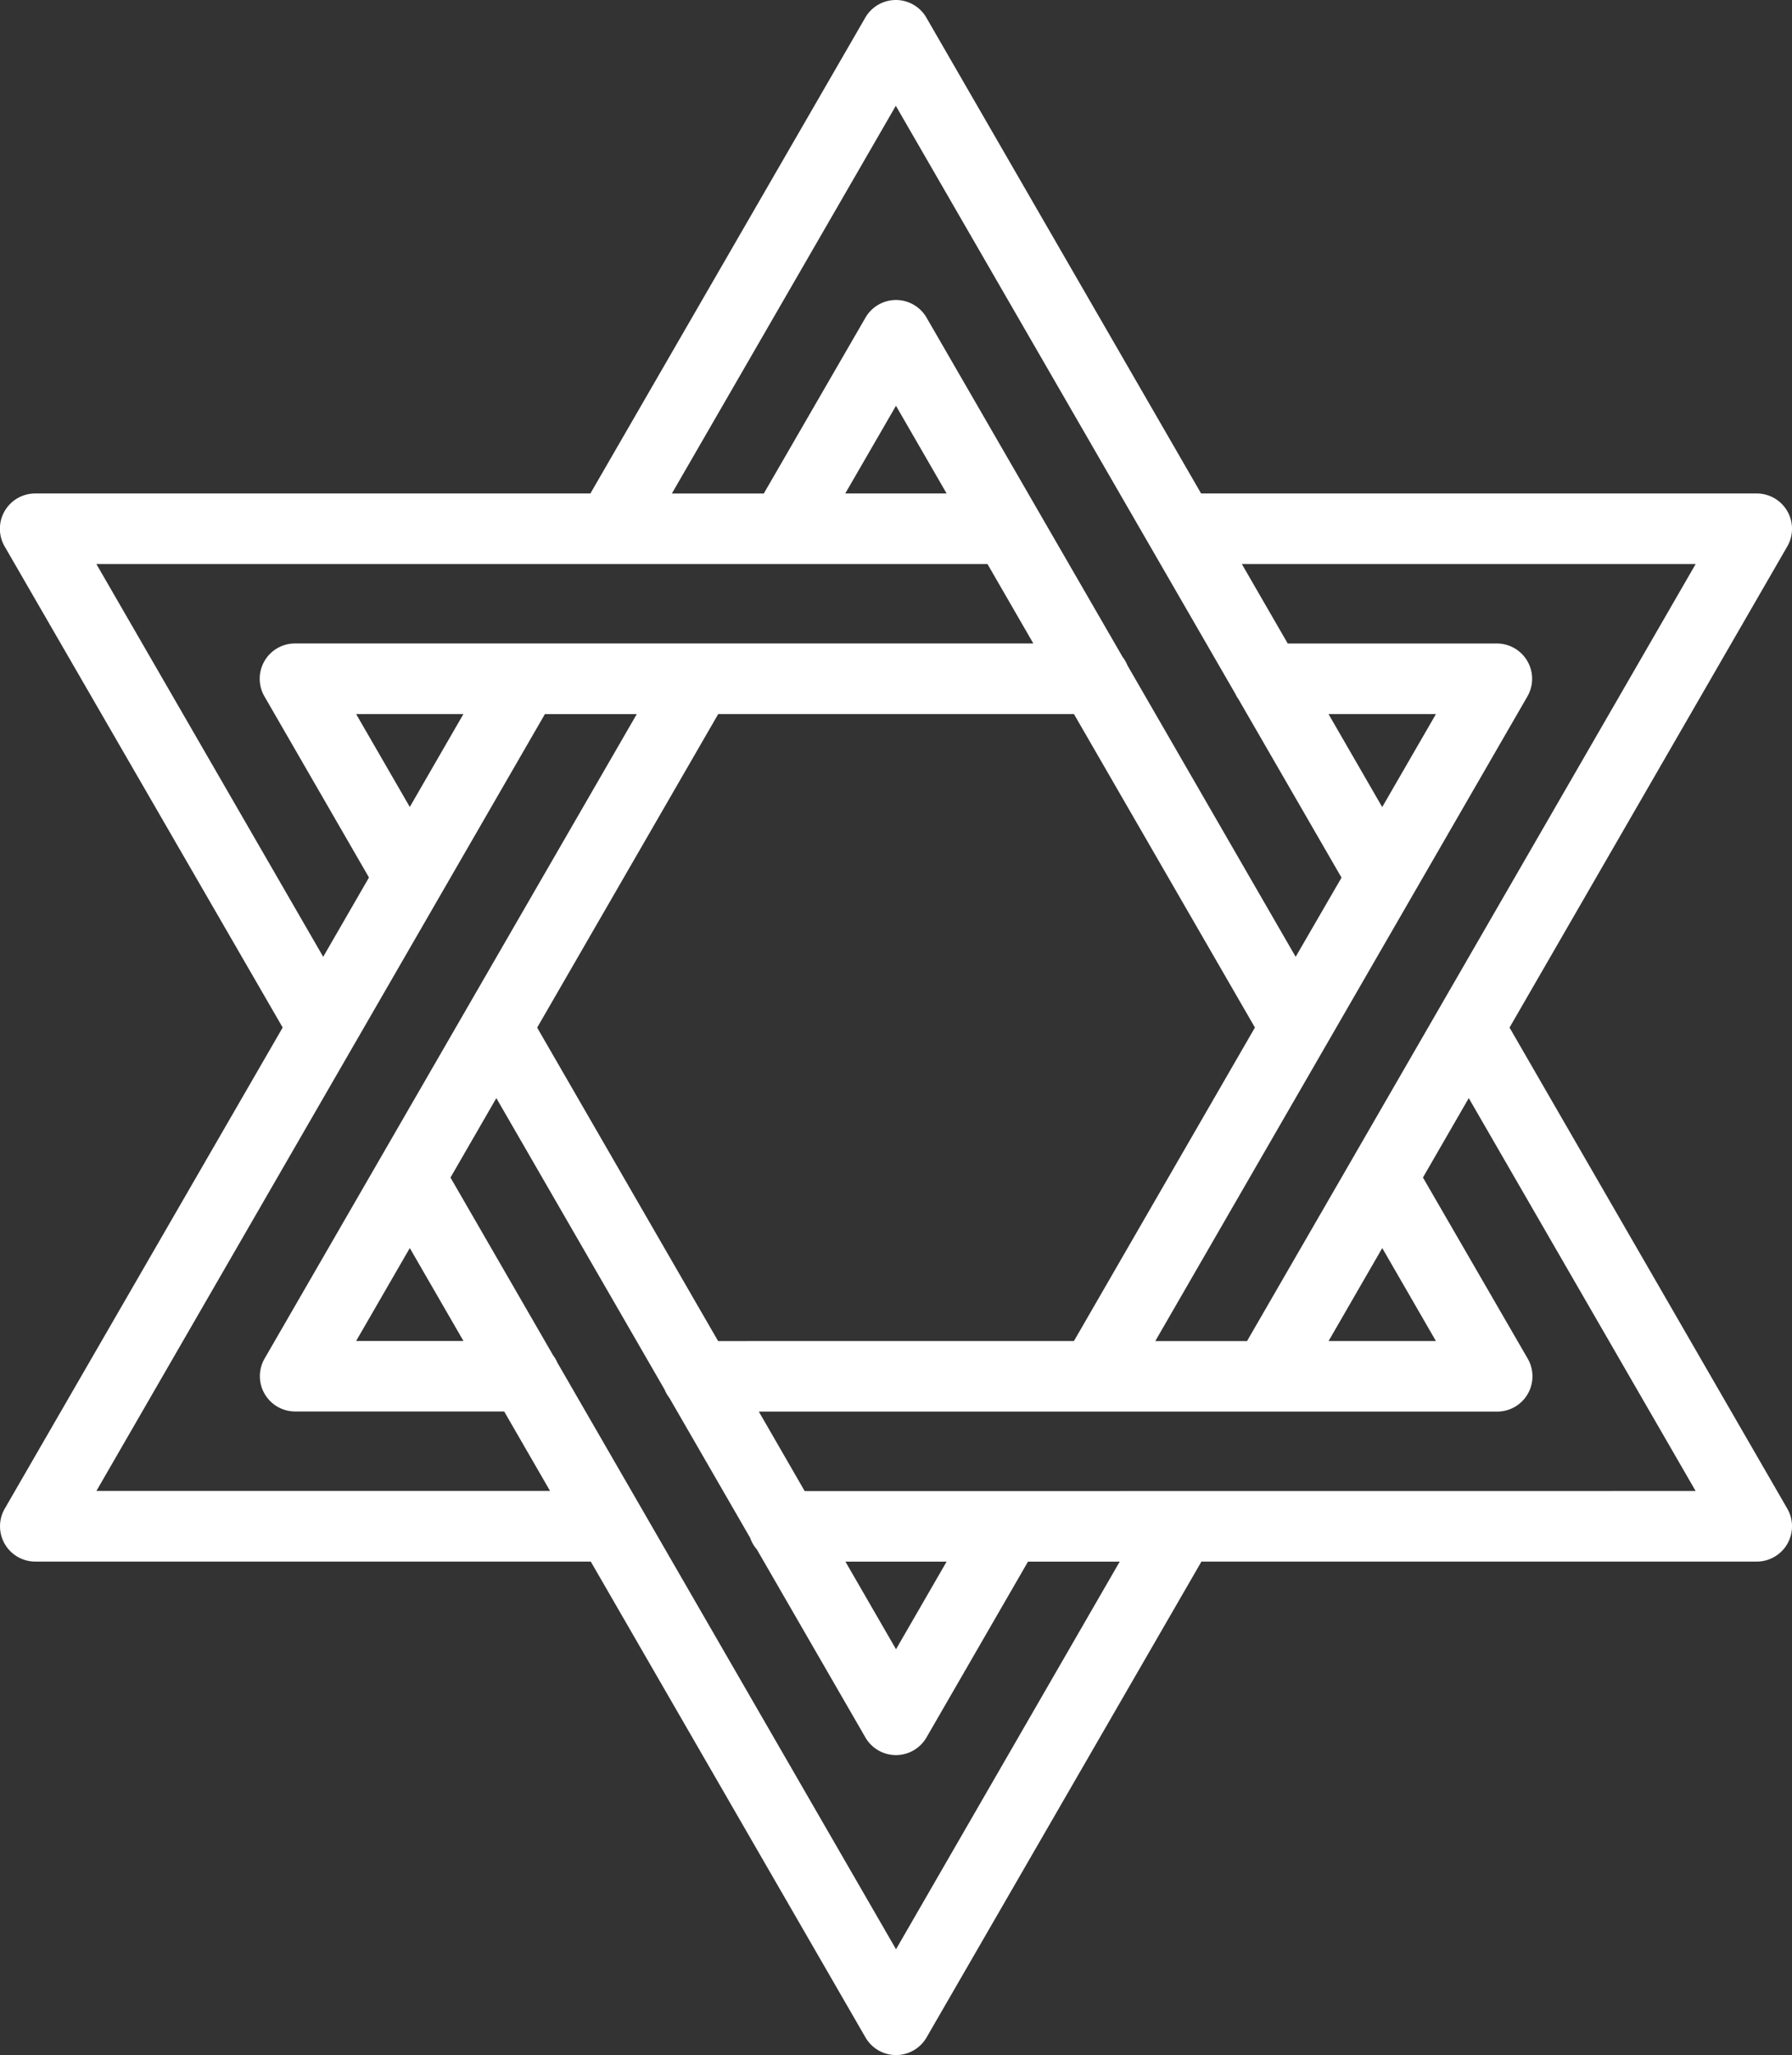
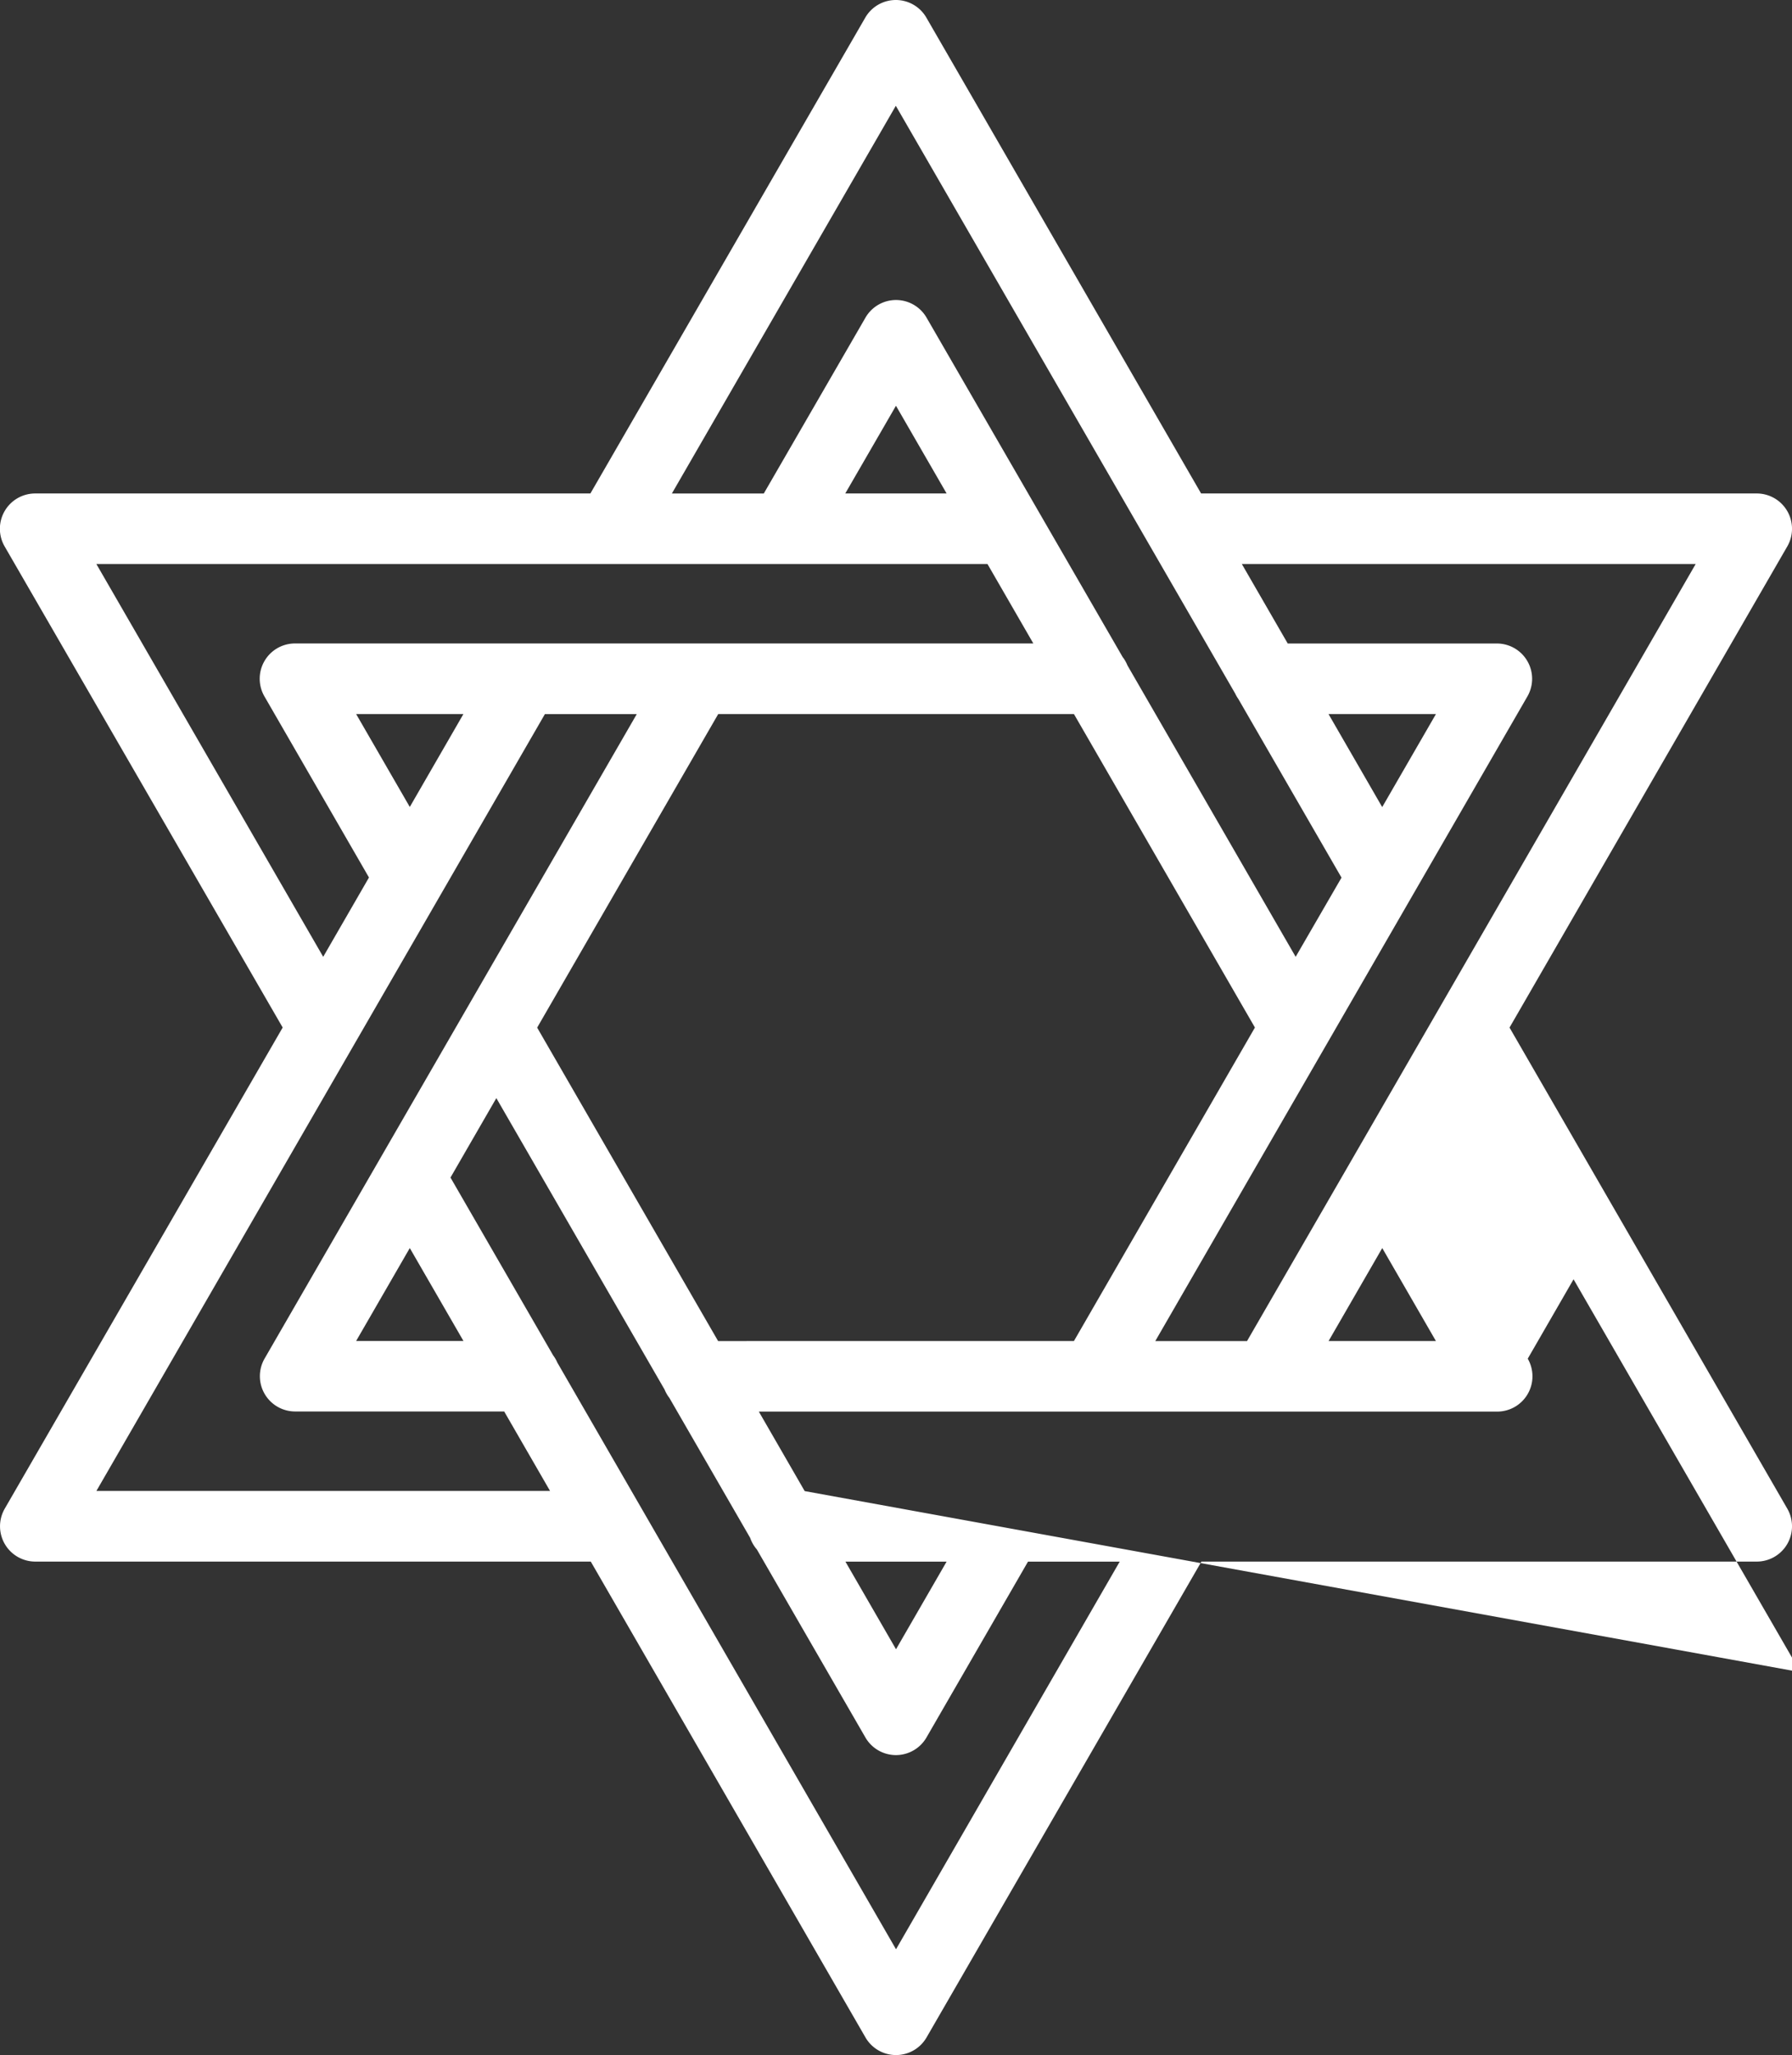
<svg xmlns="http://www.w3.org/2000/svg" width="42.715" height="48.97" viewBox="0 0 42.715 48.97">
  <rect x="0" y="0" width="42.715" height="48.97" fill="#333333" stroke="none" />
-   <path d="M65.744,24.486,72.365,13.02a.841.841,0,0,0-.728-1.261H58.392L51.843.42A.84.84,0,0,0,51.115,0h0a.841.841,0,0,0-.728.42L43.835,11.759H30.6a.841.841,0,0,0-.728,1.261L36.5,24.485,29.875,35.95a.841.841,0,0,0,.728,1.261H43.844L50.392,48.55a.841.841,0,0,0,1.456,0L58.4,37.211H71.637a.841.841,0,0,0,.728-1.261ZM70.181,13.44,61.995,27.616l-.008.014-2.5,4.326H57.3l8.87-15.361a.841.841,0,0,0-.728-1.261H60.457L59.363,13.44H70.181Zm-7.471,16.3,1.279,2.215H61.431ZM46.879,31.956l-4.313-7.469,4.316-7.472h8.479l4.314,7.47-4.314,7.47Zm15.83-12.724-1.28-2.217h2.561ZM51.115,2.521l8.091,14.008a.845.845,0,0,0,.075.129l2.458,4.255L60.646,22.8l-4.01-6.945a.837.837,0,0,0-.115-.2L51.848,7.569a.841.841,0,0,0-.728-.42h0a.841.841,0,0,0-.728.42l-2.424,4.191H45.777Zm1.211,9.238H49.91l1.209-2.09ZM32.059,13.44H53.3l1.093,1.893h-17.6a.841.841,0,0,0-.728,1.261l2.492,4.316L37.466,22.8Zm7.471,5.789-1.279-2.214h2.557Zm-7.471,16.3,6.122-10.6.007-.012,4.562-7.9h2.19l-4.062,7.031,0,0-4.809,8.325a.841.841,0,0,0,.728,1.261H41.78l1.093,1.893H32.059Zm7.471-5.789,1.279,2.214H38.251ZM51.12,46.449l-8.073-13.98a.839.839,0,0,0-.1-.172L40.5,28.06l1.093-1.893,4.01,6.944a.839.839,0,0,0,.115.2l1.925,3.334a.837.837,0,0,0,.16.277l2.587,4.48a.841.841,0,0,0,1.456,0l2.42-4.19h2.186Zm-1.206-9.237h2.412L51.12,39.3Zm-.971-1.681L47.85,33.637h17.6a.841.841,0,0,0,.728-1.261L63.68,28.059l1.092-1.892,5.408,9.362Z" transform="translate(-29.762)" fill="#fff" />
+   <path d="M65.744,24.486,72.365,13.02a.841.841,0,0,0-.728-1.261H58.392L51.843.42A.84.84,0,0,0,51.115,0h0a.841.841,0,0,0-.728.42L43.835,11.759H30.6a.841.841,0,0,0-.728,1.261L36.5,24.485,29.875,35.95a.841.841,0,0,0,.728,1.261H43.844L50.392,48.55a.841.841,0,0,0,1.456,0L58.4,37.211H71.637a.841.841,0,0,0,.728-1.261ZM70.181,13.44,61.995,27.616l-.008.014-2.5,4.326H57.3l8.87-15.361a.841.841,0,0,0-.728-1.261H60.457L59.363,13.44H70.181Zm-7.471,16.3,1.279,2.215H61.431ZM46.879,31.956l-4.313-7.469,4.316-7.472h8.479l4.314,7.47-4.314,7.47Zm15.83-12.724-1.28-2.217h2.561ZM51.115,2.521l8.091,14.008a.845.845,0,0,0,.075.129l2.458,4.255L60.646,22.8l-4.01-6.945a.837.837,0,0,0-.115-.2L51.848,7.569a.841.841,0,0,0-.728-.42h0a.841.841,0,0,0-.728.42l-2.424,4.191H45.777Zm1.211,9.238H49.91l1.209-2.09ZM32.059,13.44H53.3l1.093,1.893h-17.6a.841.841,0,0,0-.728,1.261l2.492,4.316L37.466,22.8Zm7.471,5.789-1.279-2.214h2.557Zm-7.471,16.3,6.122-10.6.007-.012,4.562-7.9h2.19l-4.062,7.031,0,0-4.809,8.325a.841.841,0,0,0,.728,1.261H41.78l1.093,1.893H32.059Zm7.471-5.789,1.279,2.214H38.251ZM51.12,46.449l-8.073-13.98a.839.839,0,0,0-.1-.172L40.5,28.06l1.093-1.893,4.01,6.944a.839.839,0,0,0,.115.2l1.925,3.334a.837.837,0,0,0,.16.277l2.587,4.48a.841.841,0,0,0,1.456,0l2.42-4.19h2.186Zm-1.206-9.237h2.412L51.12,39.3Zm-.971-1.681L47.85,33.637h17.6a.841.841,0,0,0,.728-1.261l1.092-1.892,5.408,9.362Z" transform="translate(-29.762)" fill="#fff" />
</svg>